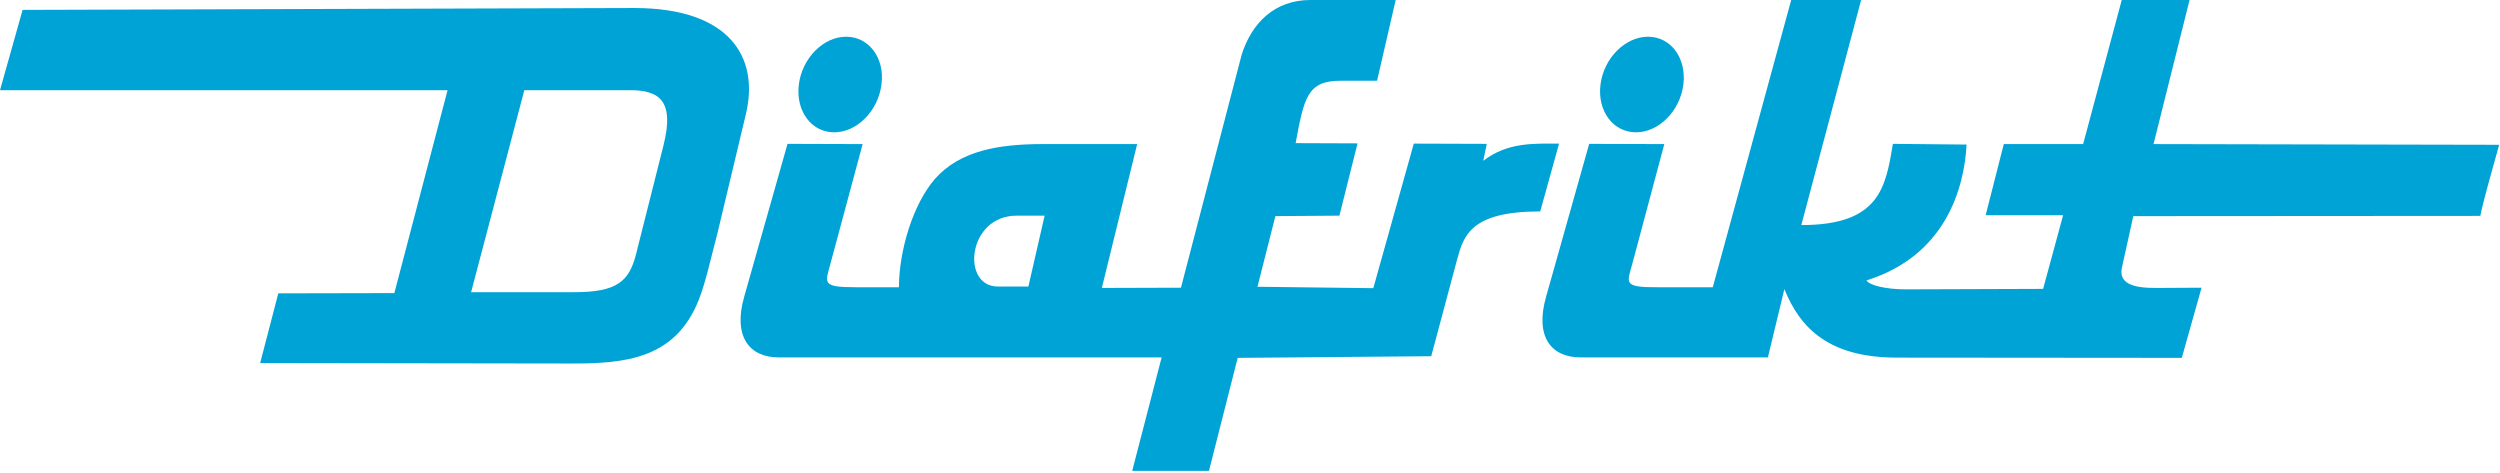
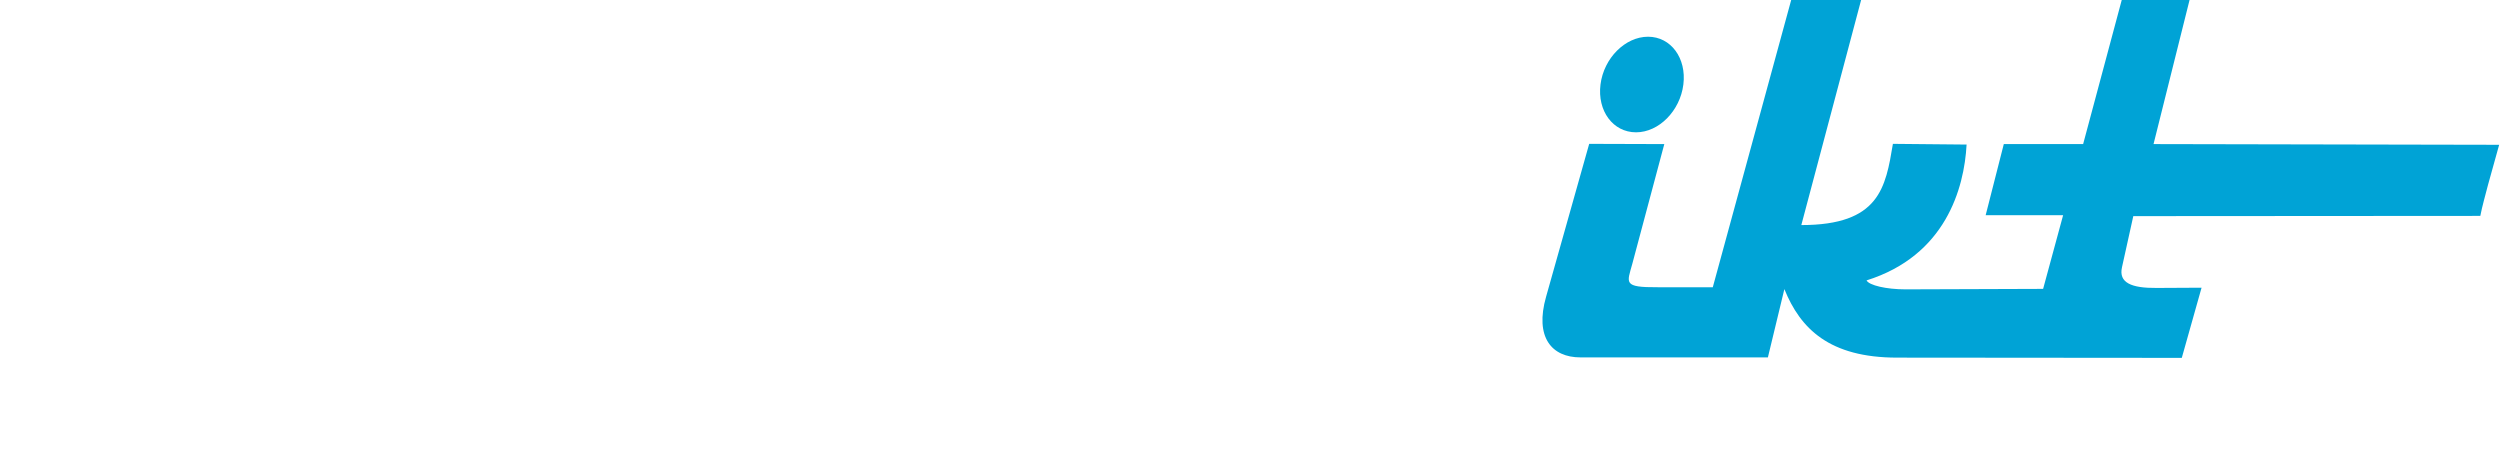
<svg xmlns="http://www.w3.org/2000/svg" xmlns:ns1="http://www.serif.com/" width="100%" height="100%" viewBox="0 0 301 57" xml:space="preserve" style="fill-rule:evenodd;clip-rule:evenodd;stroke-linejoin:round;stroke-miterlimit:2;">
  <g id="CorelEMF" ns1:id="CorelEMF">
    <path d="M300.898,17.433l-41.613,-0.085l4.337,-17.348l-8.164,-0l-4.649,17.348l-9.552,0l-2.183,8.561l9.326,-0l-2.409,8.872l-16.583,0.057c-2.296,-0 -4.365,-0.482 -4.677,-1.077c9.496,-2.977 11.763,-11.055 12.047,-16.356l-8.872,-0.085c-0.879,5.272 -1.616,9.779 -11.027,9.779l7.2,-27.099l-8.419,-0l-9.44,34.583l-6.633,-0c-4.223,0.028 -3.685,-0.511 -3.061,-2.807l3.855,-14.428l-9.042,-0.028l-5.188,18.397c-1.389,4.875 0.652,7.313 4.139,7.313l22.564,-0l1.984,-8.221c1.927,4.763 5.414,8.249 13.578,8.249l34.271,0.029l2.381,-8.448l-5.414,0.029c-3.034,0.028 -4.593,-0.624 -4.167,-2.495l1.36,-6.151l41.783,-0.028c0.227,-1.191 0.595,-2.438 0.935,-3.77l1.333,-4.791Zm-102.473,-13.011c2.75,0 4.649,2.58 4.252,5.754c-0.397,3.175 -2.948,5.755 -5.697,5.755c-2.778,-0 -4.678,-2.58 -4.281,-5.755c0.397,-3.174 2.977,-5.754 5.726,-5.754Z" style="fill:#00a3d6;" />
-     <path d="M125.773,25.965l-1.956,8.533l-3.685,-0c-4.45,-0 -3.656,-8.561 2.296,-8.533l3.345,0Zm-17.546,8.618l-5.188,-0c-4.195,-0 -3.656,-0.511 -3.061,-2.807l3.883,-14.428l-9.042,-0.028l-5.216,18.397c-1.389,4.875 0.68,7.313 4.139,7.313l46.119,-0l-3.543,13.663l9.241,-0l3.458,-13.606l23.301,-0.199l3.118,-11.65c0.794,-2.92 1.673,-5.783 10.007,-5.783l2.267,-8.164c-2.976,0 -6.179,-0.198 -9.127,2.07l0.425,-2.041l-8.788,-0.029l-4.875,17.405l-13.947,-0.17l2.155,-8.504l7.71,-0.057l2.183,-8.702l-7.455,-0.028c1.02,-5.471 1.417,-7.512 5.385,-7.512l4.422,-0l2.24,-9.723l-10.262,0c-4.308,0 -7.058,2.75 -8.277,6.576l-7.313,28.063l-9.525,0.029l4.252,-17.32l-11.367,0c-5.329,0 -9.977,0.794 -12.982,4.195c-2.608,3.005 -4.309,8.504 -4.337,13.04Zm-6.35,-30.161c2.75,0 4.677,2.58 4.252,5.754c-0.397,3.175 -2.948,5.755 -5.698,5.755c-2.749,-0 -4.648,-2.58 -4.251,-5.755c0.396,-3.174 2.948,-5.754 5.697,-5.754Z" style="fill:#00a3d6;" />
-     <path d="M56.721,35.178l6.407,-24.321l12.614,-0c3.656,-0.029 5.499,1.275 4.138,6.661l-3.288,13.039c-0.822,3.232 -2.183,4.649 -7.54,4.621l-12.331,-0Zm-56.721,-24.321l53.887,-0l-6.407,24.434l-13.974,0.029l-2.183,8.39l37.275,0.057c6.747,0.028 12.756,-0.567 15.563,-7.739c0.85,-2.211 1.389,-4.819 2.211,-7.908l3.43,-14.372c1.644,-6.831 -1.928,-12.784 -13.437,-12.784l-73.644,0.227l-2.721,9.666Z" style="fill:#00a3d6;" />
  </g>
</svg>